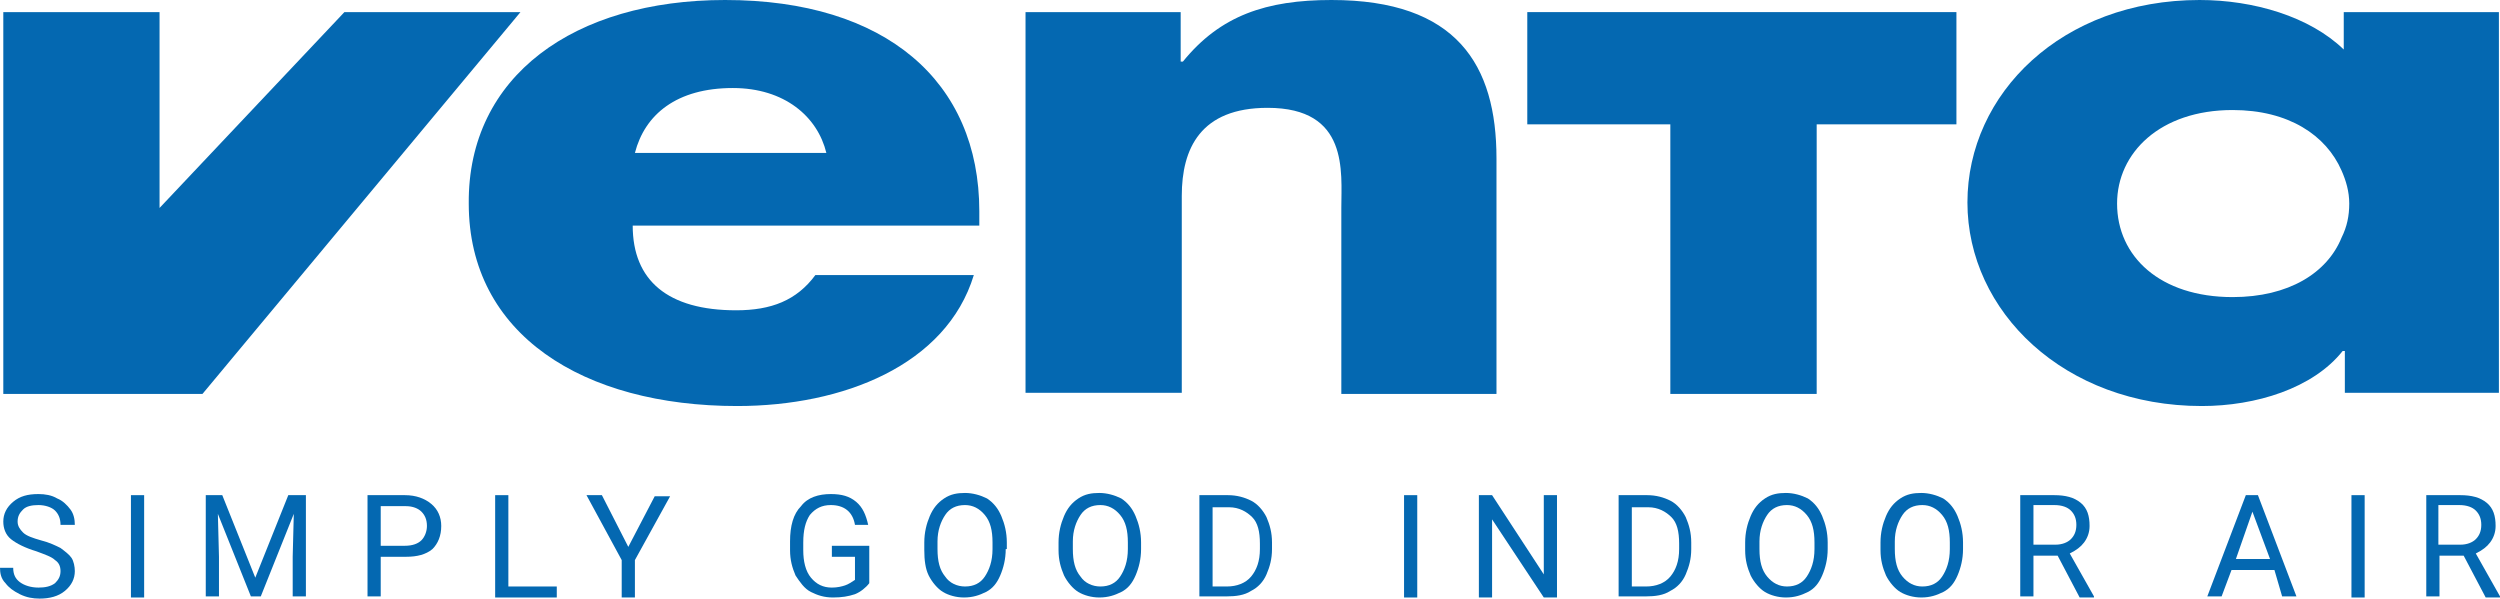
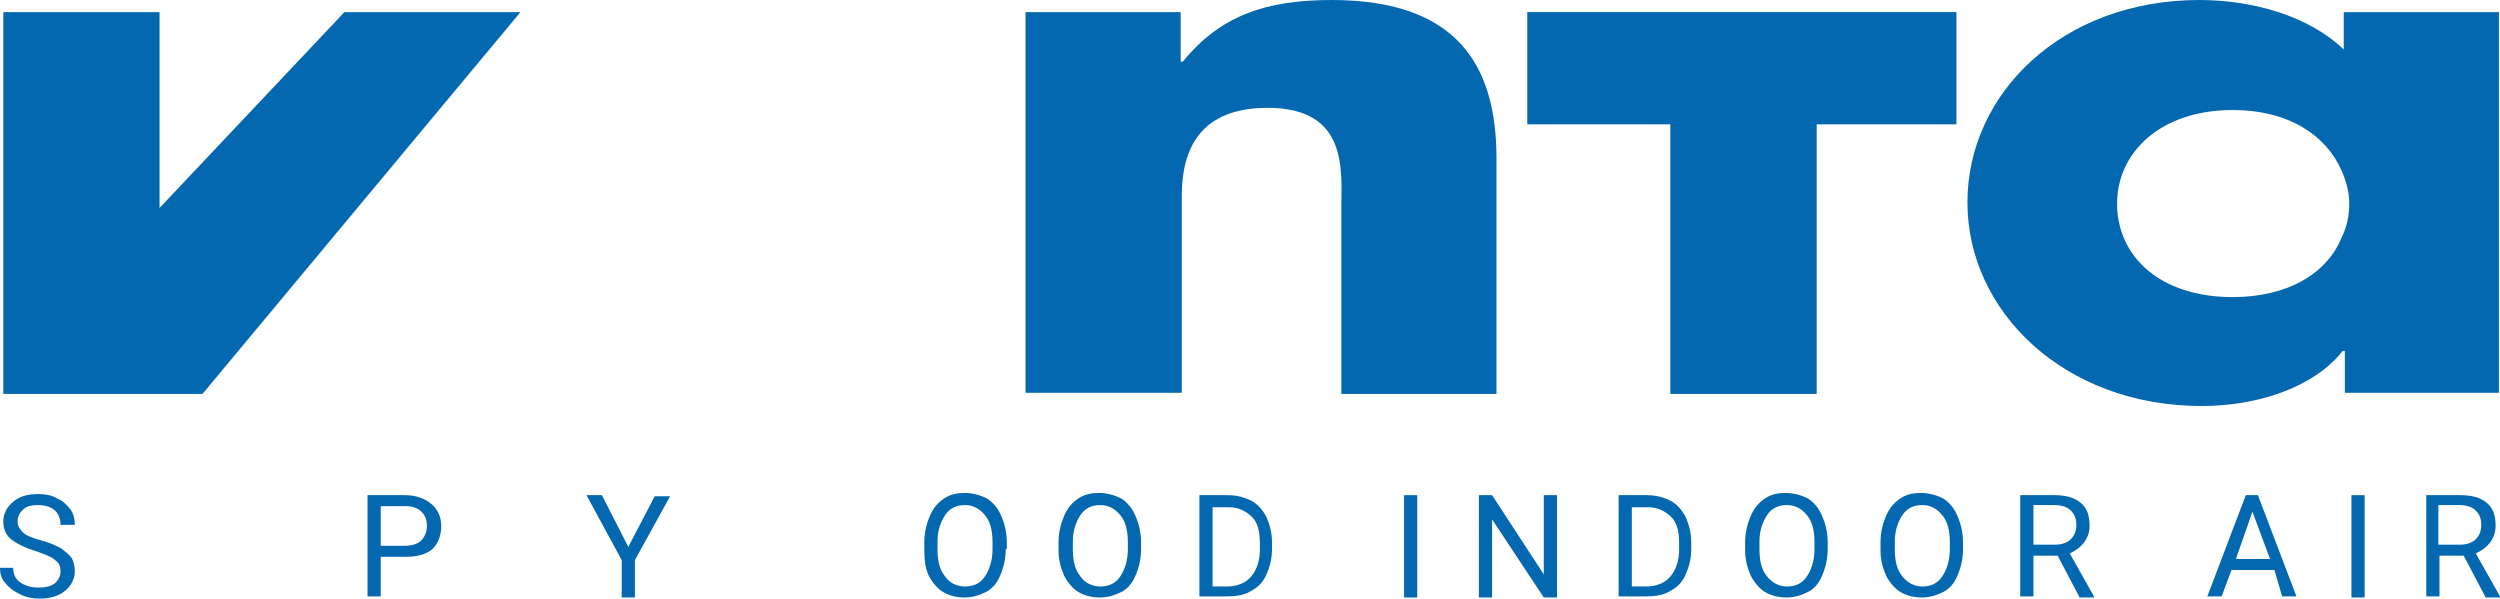
<svg xmlns="http://www.w3.org/2000/svg" version="1.1" id="venta-logo-en" x="0px" y="0px" viewBox="0 0 227.2 54.4" style="enable-background:new 0 0 227.2 54.4;" xml:space="preserve">
  <style type="text/css"> .st0{fill:#0468B1;} </style>
  <g id="claim">
    <path class="st0" d="M3.3,50.1c-1-0.3-1.8-0.7-2.3-1.1c-0.5-0.4-0.7-1-0.7-1.6c0-0.7,0.3-1.3,0.9-1.8c0.6-0.5,1.3-0.7,2.3-0.7 c0.6,0,1.2,0.1,1.7,0.4c0.5,0.2,0.9,0.6,1.2,1c0.3,0.4,0.4,0.9,0.4,1.4H5.5c0-0.6-0.2-1-0.5-1.3s-0.9-0.5-1.5-0.5 c-0.6,0-1.1,0.1-1.4,0.4c-0.3,0.3-0.5,0.6-0.5,1.1c0,0.4,0.2,0.7,0.5,1c0.3,0.3,0.9,0.5,1.6,0.7c0.8,0.2,1.4,0.5,1.8,0.7 c0.4,0.3,0.8,0.6,1,0.9c0.2,0.3,0.3,0.8,0.3,1.2c0,0.7-0.3,1.3-0.9,1.8c-0.6,0.5-1.4,0.7-2.3,0.7c-0.6,0-1.2-0.1-1.8-0.4 s-1-0.6-1.3-1C0.1,52.6,0,52.1,0,51.6h1.2c0,0.6,0.2,1,0.6,1.3c0.4,0.3,1,0.5,1.7,0.5c0.6,0,1.1-0.1,1.5-0.4 c0.3-0.3,0.5-0.6,0.5-1.1S5.3,51.1,5,50.9C4.7,50.6,4.1,50.4,3.3,50.1z" />
-     <path class="st0" d="M13.1,54.3h-1.2V45h1.2V54.3z" />
-     <path class="st0" d="M20.2,45l3,7.5l3-7.5h1.6v9.2h-1.2v-3.6l0.1-3.9l-3,7.5h-0.9l-3-7.5l0.1,3.9v3.6h-1.2V45H20.2z" />
    <path class="st0" d="M34.6,50.6v3.6h-1.2V45h3.4c1,0,1.8,0.3,2.4,0.8c0.6,0.5,0.9,1.2,0.9,2c0,0.9-0.3,1.6-0.8,2.1 c-0.6,0.5-1.4,0.7-2.4,0.7H34.6z M34.6,49.6h2.2c0.7,0,1.2-0.2,1.5-0.5c0.3-0.3,0.5-0.8,0.5-1.3c0-0.6-0.2-1-0.5-1.3 S37.5,46,36.9,46h-2.3V49.6z" />
-     <path class="st0" d="M46.2,53.3h4.4v1H45V45h1.2V53.3z" />
    <path class="st0" d="M57.1,49.7l2.4-4.6h1.4l-3.2,5.8v3.4h-1.2v-3.4L53.3,45h1.4L57.1,49.7z" />
-     <path class="st0" d="M79,53c-0.3,0.4-0.8,0.8-1.3,1c-0.6,0.2-1.2,0.3-2,0.3c-0.8,0-1.4-0.2-2-0.5s-1-0.9-1.4-1.5 c-0.3-0.7-0.5-1.4-0.5-2.3v-0.8c0-1.4,0.3-2.5,1-3.2c0.6-0.8,1.6-1.1,2.7-1.1c1,0,1.7,0.2,2.3,0.7s0.9,1.2,1.1,2.1h-1.2 c-0.2-1.2-1-1.8-2.2-1.8c-0.8,0-1.4,0.3-1.9,0.9c-0.4,0.6-0.6,1.4-0.6,2.5V50c0,1,0.2,1.9,0.7,2.5c0.5,0.6,1.1,0.9,1.9,0.9 c0.5,0,0.9-0.1,1.2-0.2s0.6-0.3,0.9-0.5v-2.1h-2.1v-1H79V53z" />
    <path class="st0" d="M91.4,49.9c0,0.9-0.2,1.7-0.5,2.4s-0.7,1.2-1.3,1.5s-1.2,0.5-2,0.5c-0.7,0-1.4-0.2-1.9-0.5s-1-0.9-1.3-1.5 C84.1,51.7,84,50.9,84,50v-0.7c0-0.9,0.2-1.7,0.5-2.4s0.7-1.2,1.3-1.6c0.6-0.4,1.2-0.5,1.9-0.5c0.7,0,1.4,0.2,2,0.5 c0.6,0.4,1,0.9,1.3,1.6c0.3,0.7,0.5,1.5,0.5,2.4V49.9z M90.2,49.3c0-1.1-0.2-1.9-0.7-2.5s-1.1-0.9-1.8-0.9c-0.8,0-1.4,0.3-1.8,0.9 c-0.4,0.6-0.7,1.4-0.7,2.4v0.7c0,1.1,0.2,1.9,0.7,2.5c0.4,0.6,1.1,0.9,1.8,0.9c0.8,0,1.4-0.3,1.8-0.9s0.7-1.4,0.7-2.5V49.3z" />
    <path class="st0" d="M103.7,49.9c0,0.9-0.2,1.7-0.5,2.4s-0.7,1.2-1.3,1.5s-1.2,0.5-2,0.5c-0.7,0-1.4-0.2-1.9-0.5s-1-0.9-1.3-1.5 c-0.3-0.7-0.5-1.4-0.5-2.3v-0.7c0-0.9,0.2-1.7,0.5-2.4s0.7-1.2,1.3-1.6c0.6-0.4,1.2-0.5,1.9-0.5c0.7,0,1.4,0.2,2,0.5 c0.6,0.4,1,0.9,1.3,1.6c0.3,0.7,0.5,1.5,0.5,2.4V49.9z M102.5,49.3c0-1.1-0.2-1.9-0.7-2.5s-1.1-0.9-1.8-0.9c-0.8,0-1.4,0.3-1.8,0.9 c-0.4,0.6-0.7,1.4-0.7,2.4v0.7c0,1.1,0.2,1.9,0.7,2.5c0.4,0.6,1.1,0.9,1.8,0.9c0.8,0,1.4-0.3,1.8-0.9s0.7-1.4,0.7-2.5V49.3z" />
    <path class="st0" d="M109,54.3V45h2.6c0.8,0,1.5,0.2,2.1,0.5s1.1,0.9,1.4,1.5c0.3,0.7,0.5,1.4,0.5,2.3v0.6c0,0.9-0.2,1.6-0.5,2.3 c-0.3,0.7-0.8,1.2-1.4,1.5c-0.6,0.4-1.4,0.5-2.2,0.5H109z M110.2,46v7.3h1.3c0.9,0,1.7-0.3,2.2-0.9c0.5-0.6,0.8-1.4,0.8-2.5v-0.5 c0-1.1-0.2-1.9-0.7-2.4s-1.2-0.9-2.1-0.9H110.2z" />
    <path class="st0" d="M128.8,54.3h-1.2V45h1.2V54.3z" />
    <path class="st0" d="M141.5,54.3h-1.2l-4.7-7.1v7.1h-1.2V45h1.2l4.7,7.2V45h1.2V54.3z" />
    <path class="st0" d="M147.1,54.3V45h2.6c0.8,0,1.5,0.2,2.1,0.5s1.1,0.9,1.4,1.5c0.3,0.7,0.5,1.4,0.5,2.3v0.6c0,0.9-0.2,1.6-0.5,2.3 c-0.3,0.7-0.8,1.2-1.4,1.5c-0.6,0.4-1.4,0.5-2.2,0.5H147.1z M148.3,46v7.3h1.3c0.9,0,1.7-0.3,2.2-0.9c0.5-0.6,0.8-1.4,0.8-2.5v-0.5 c0-1.1-0.2-1.9-0.7-2.4s-1.2-0.9-2.1-0.9H148.3z" />
    <path class="st0" d="M166.1,49.9c0,0.9-0.2,1.7-0.5,2.4s-0.7,1.2-1.3,1.5s-1.2,0.5-2,0.5c-0.7,0-1.4-0.2-1.9-0.5s-1-0.9-1.3-1.5 c-0.3-0.7-0.5-1.4-0.5-2.3v-0.7c0-0.9,0.2-1.7,0.5-2.4c0.3-0.7,0.7-1.2,1.3-1.6c0.6-0.4,1.2-0.5,1.9-0.5c0.7,0,1.4,0.2,2,0.5 c0.6,0.4,1,0.9,1.3,1.6c0.3,0.7,0.5,1.5,0.5,2.4V49.9z M164.9,49.3c0-1.1-0.2-1.9-0.7-2.5s-1.1-0.9-1.8-0.9c-0.8,0-1.4,0.3-1.8,0.9 s-0.7,1.4-0.7,2.4v0.7c0,1.1,0.2,1.9,0.7,2.5s1.1,0.9,1.8,0.9c0.8,0,1.4-0.3,1.8-0.9s0.7-1.4,0.7-2.5V49.3z" />
    <path class="st0" d="M178.4,49.9c0,0.9-0.2,1.7-0.5,2.4s-0.7,1.2-1.3,1.5s-1.2,0.5-2,0.5c-0.7,0-1.4-0.2-1.9-0.5s-1-0.9-1.3-1.5 c-0.3-0.7-0.5-1.4-0.5-2.3v-0.7c0-0.9,0.2-1.7,0.5-2.4c0.3-0.7,0.7-1.2,1.3-1.6c0.6-0.4,1.2-0.5,1.9-0.5c0.7,0,1.4,0.2,2,0.5 c0.6,0.4,1,0.9,1.3,1.6c0.3,0.7,0.5,1.5,0.5,2.4V49.9z M177.2,49.3c0-1.1-0.2-1.9-0.7-2.5s-1.1-0.9-1.8-0.9c-0.8,0-1.4,0.3-1.8,0.9 s-0.7,1.4-0.7,2.4v0.7c0,1.1,0.2,1.9,0.7,2.5s1.1,0.9,1.8,0.9c0.8,0,1.4-0.3,1.8-0.9s0.7-1.4,0.7-2.5V49.3z" />
    <path class="st0" d="M187,50.5h-2.2v3.7h-1.2V45h3.1c1,0,1.8,0.2,2.4,0.7s0.8,1.2,0.8,2.1c0,0.6-0.2,1.1-0.5,1.5 c-0.3,0.4-0.7,0.7-1.3,1l2.2,3.9v0.1H189L187,50.5z M184.9,49.5h1.9c0.6,0,1.1-0.2,1.4-0.5s0.5-0.7,0.5-1.3c0-0.6-0.2-1-0.5-1.3 s-0.8-0.5-1.5-0.5h-1.9V49.5z" />
    <path class="st0" d="M206.7,51.8h-3.9l-0.9,2.4h-1.3l3.5-9.2h1.1l3.5,9.2h-1.3L206.7,51.8z M203.2,50.8h3.1l-1.6-4.3L203.2,50.8z" />
    <path class="st0" d="M214.9,54.3h-1.2V45h1.2V54.3z" />
    <path class="st0" d="M223.9,50.5h-2.2v3.7h-1.2V45h3.1c1,0,1.8,0.2,2.4,0.7s0.8,1.2,0.8,2.1c0,0.6-0.2,1.1-0.5,1.5 c-0.3,0.4-0.7,0.7-1.3,1l2.2,3.9v0.1h-1.3L223.9,50.5z M221.7,49.5h1.9c0.6,0,1.1-0.2,1.4-0.5s0.5-0.7,0.5-1.3c0-0.6-0.2-1-0.5-1.3 s-0.8-0.5-1.5-0.5h-1.9V49.5z" />
  </g>
  <path id="a" class="st0" d="M213.5,18.5c0,1.1-0.2,2.1-0.7,3.1c-1.3,3.2-4.8,5.4-9.9,5.4c-6.6,0-10.5-3.7-10.5-8.5 c0-4.6,3.9-8.5,10.5-8.5c5.1,0,8.5,2.3,9.9,5.5C213.2,16.4,213.5,17.4,213.5,18.5 M227.1,35.8V1.1H213v3.4c-3.1-3-8.2-4.5-13.1-4.5 c-12.5,0-21.1,8.5-21.1,18.4s8.8,18.5,21.3,18.5c4.9,0,10.1-1.6,12.8-5h0.2v3.8H227.1z" />
  <polygon id="t" class="st0" points="165.1,35.8 151.8,35.8 151.8,11.3 138.8,11.3 138.8,1.1 177.8,1.1 177.8,11.3 165.1,11.3 " />
  <path id="n" class="st0" d="M107.3,5.6h0.2C110.9,1.4,115.1,0,121,0c11.4,0,15,5.9,15,14.4v21.4h-14.1V18.9c0-3.3,0.7-9.1-6.7-9.1 c-6.1,0-7.8,3.7-7.8,8v17.9H93.2V1.1h14.1V5.6z" />
-   <path id="e" class="st0" d="M75.1,13.9C74.3,10.6,71.3,8,66.6,8c-5.1,0-8,2.4-8.9,5.9H75.1z M89,20.5H57.5c0,5,3.2,7.7,9.4,7.7 c3.2,0,5.5-0.9,7.2-3.2h14.4C86,33.2,76.6,36.9,67,36.9c-14,0-24.4-6.5-24.4-18.4C42.5,6.9,52.2,0,65.9,0C80.5,0,89,7.4,89,19.2 V20.5z" />
  <polygon id="v" class="st0" points="31.3,1.1 14.5,18.9 14.5,18.9 14.5,1.1 9.9,1.1 3.7,1.1 0.3,1.1 0.3,35.8 9.7,35.8 14.5,35.8 18.4,35.8 47.3,1.1 " />
</svg>